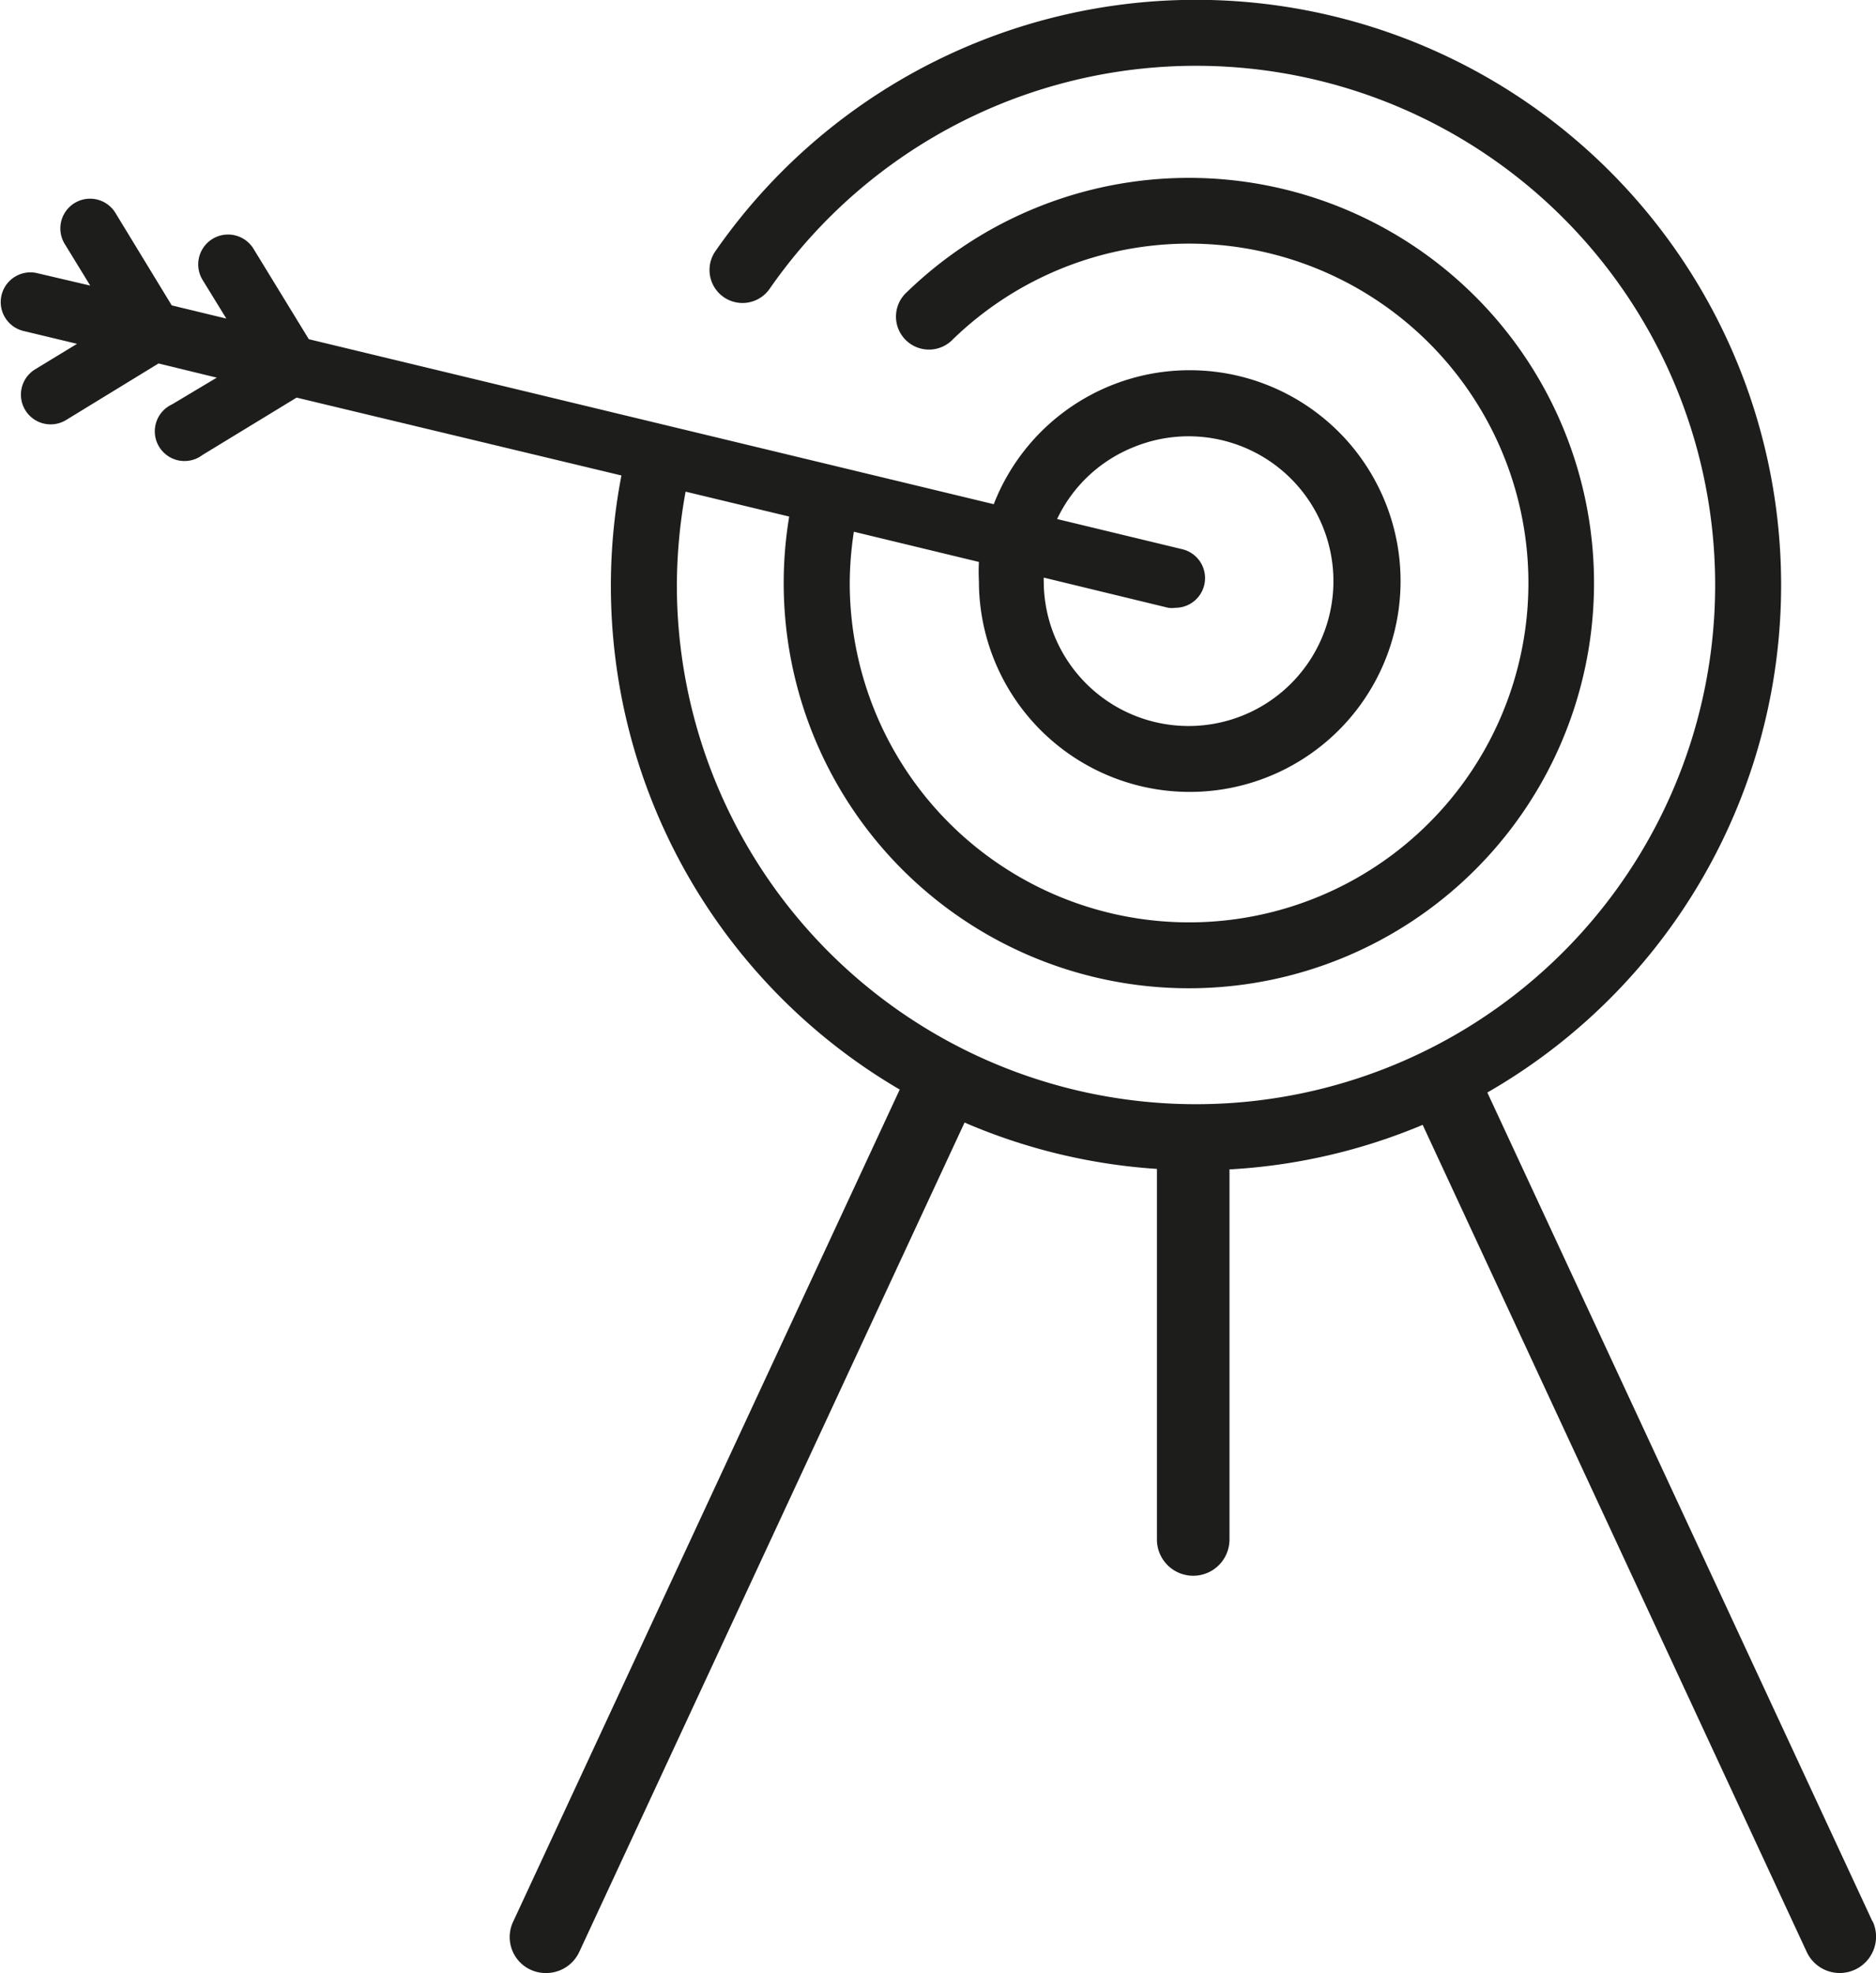
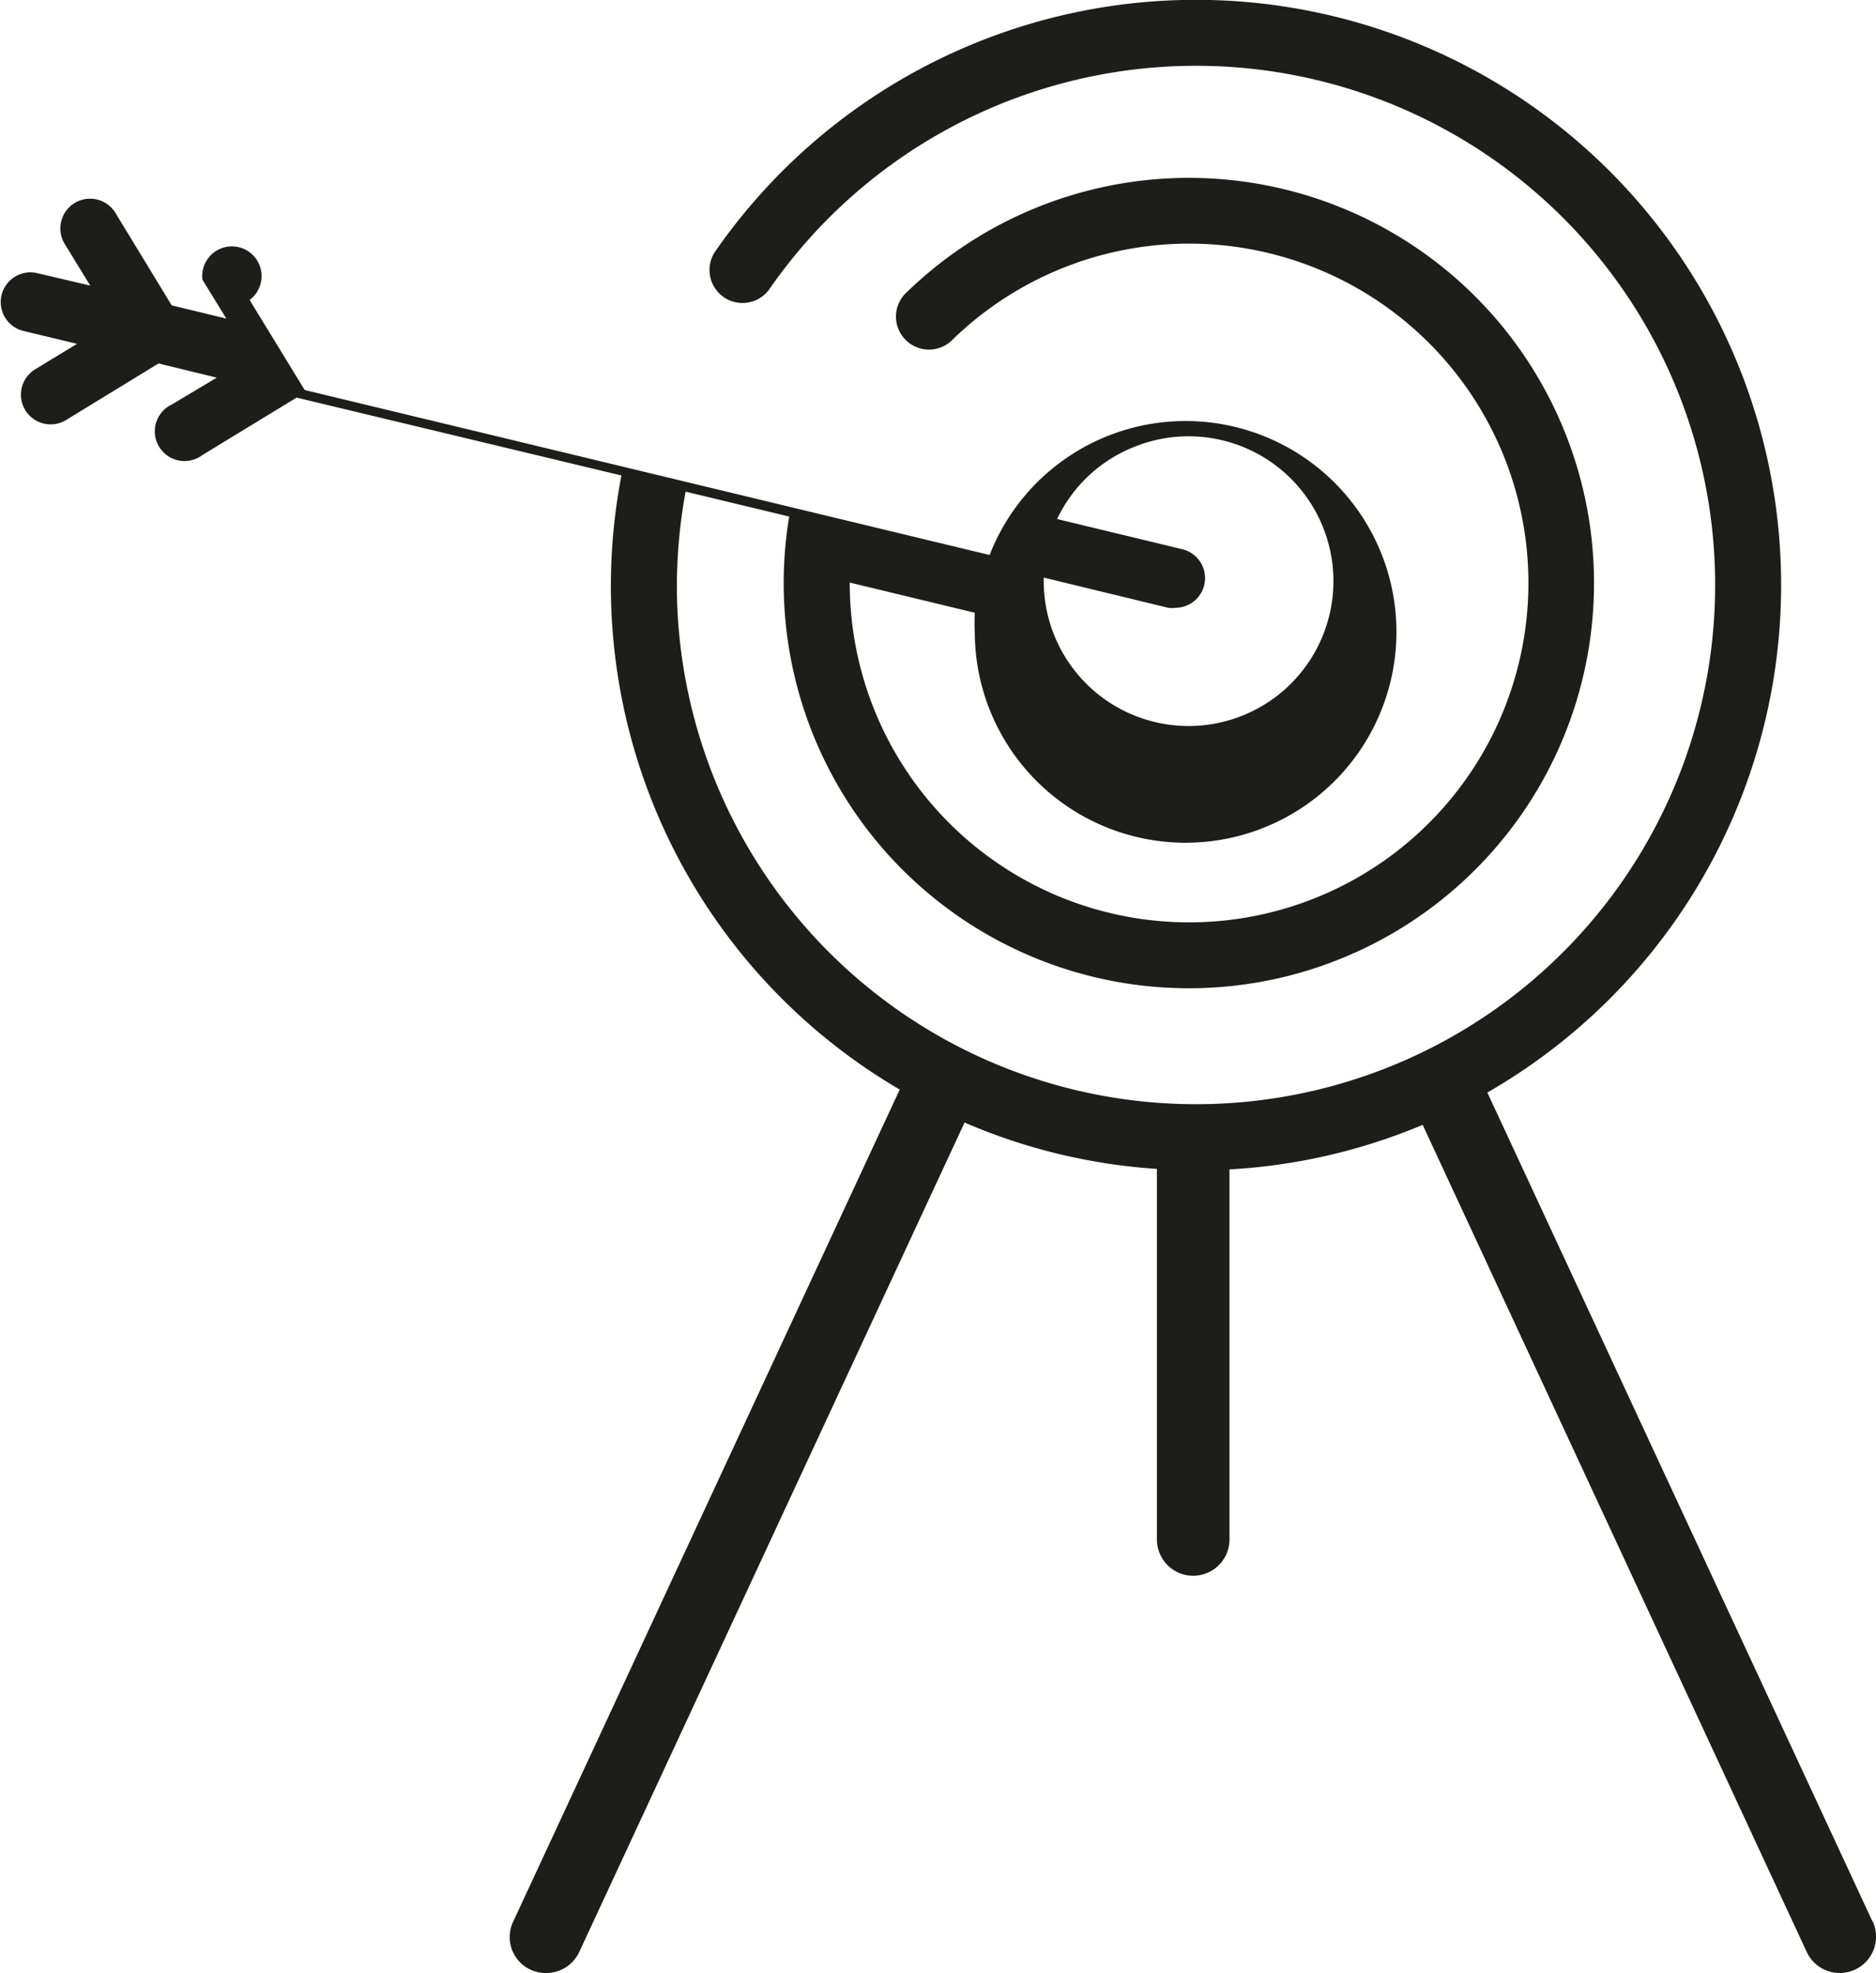
<svg xmlns="http://www.w3.org/2000/svg" id="Icons" viewBox="0 0 113.72 119.6">
  <defs>
    <style>.cls-1{fill:#1d1d1b;}</style>
  </defs>
-   <path class="cls-1" d="M170.24,170.16l-23.35-50.25a35.47,35.47,0,1,0-46.79-51,2,2,0,1,0,3.28,2.29,31.47,31.47,0,1,1-5.62,18,32.09,32.09,0,0,1,.53-5.71L104.57,85a24.56,24.56,0,1,0,7.15-13.62,2,2,0,1,0,2.78,2.87A20.57,20.57,0,1,1,108.24,89a21,21,0,0,1,.25-3.08l7.58,1.83a11.25,11.25,0,0,0,0,1.16,12.78,12.78,0,1,0,12.77-12.78,12.74,12.74,0,0,0-11.87,8.12l-41.52-10-3.34-5.46A1.8,1.8,0,1,0,69,70.64L70.45,73l-3.31-.8-3.41-5.6a1.8,1.8,0,0,0-3.08,1.87L62.2,71,59,70.25a1.8,1.8,0,0,0-.85,3.5l3.25.78-2.53,1.54a1.8,1.8,0,1,0,1.88,3.07l5.59-3.42,3.53.86L67.16,78.2A1.8,1.8,0,1,0,69,81.27l5.71-3.48s0,0,0,0L94.4,82.51a35.36,35.36,0,0,0,16.87,37.22L87.84,170.16a2.18,2.18,0,0,0,2,3.12,2.21,2.21,0,0,0,2-1.27l23.36-50.28a35.22,35.22,0,0,0,11.66,2.81V147a2.2,2.2,0,1,0,4.4,0V124.57a35.22,35.22,0,0,0,11.71-2.7L166.25,172a2.2,2.2,0,0,0,4-1.85ZM125.38,80.82A8.78,8.78,0,1,1,120,88.91a1.48,1.48,0,0,1,0-.21l7.55,1.83a1.63,1.63,0,0,0,.43,0,1.8,1.8,0,0,0,.42-3.55l-7.59-1.83A8.71,8.71,0,0,1,125.38,80.82Z" transform="translate(-56.73 -53.69)" />
+   <path class="cls-1" d="M170.24,170.16l-23.35-50.25a35.47,35.47,0,1,0-46.79-51,2,2,0,1,0,3.28,2.29,31.47,31.47,0,1,1-5.62,18,32.09,32.09,0,0,1,.53-5.71L104.57,85a24.56,24.56,0,1,0,7.15-13.62,2,2,0,1,0,2.78,2.87A20.57,20.57,0,1,1,108.24,89l7.58,1.83a11.25,11.25,0,0,0,0,1.16,12.78,12.78,0,1,0,12.77-12.78,12.74,12.74,0,0,0-11.87,8.12l-41.52-10-3.34-5.46A1.8,1.8,0,1,0,69,70.64L70.45,73l-3.31-.8-3.41-5.6a1.8,1.8,0,0,0-3.08,1.87L62.2,71,59,70.25a1.8,1.8,0,0,0-.85,3.5l3.25.78-2.53,1.54a1.8,1.8,0,1,0,1.88,3.07l5.59-3.42,3.53.86L67.16,78.2A1.8,1.8,0,1,0,69,81.27l5.71-3.48s0,0,0,0L94.4,82.51a35.36,35.36,0,0,0,16.87,37.22L87.84,170.16a2.18,2.18,0,0,0,2,3.12,2.21,2.21,0,0,0,2-1.27l23.36-50.28a35.22,35.22,0,0,0,11.66,2.81V147a2.2,2.2,0,1,0,4.4,0V124.57a35.22,35.22,0,0,0,11.71-2.7L166.25,172a2.2,2.2,0,0,0,4-1.85ZM125.38,80.82A8.78,8.78,0,1,1,120,88.91a1.48,1.48,0,0,1,0-.21l7.55,1.83a1.63,1.63,0,0,0,.43,0,1.8,1.8,0,0,0,.42-3.55l-7.59-1.83A8.71,8.71,0,0,1,125.38,80.82Z" transform="translate(-56.73 -53.69)" />
</svg>